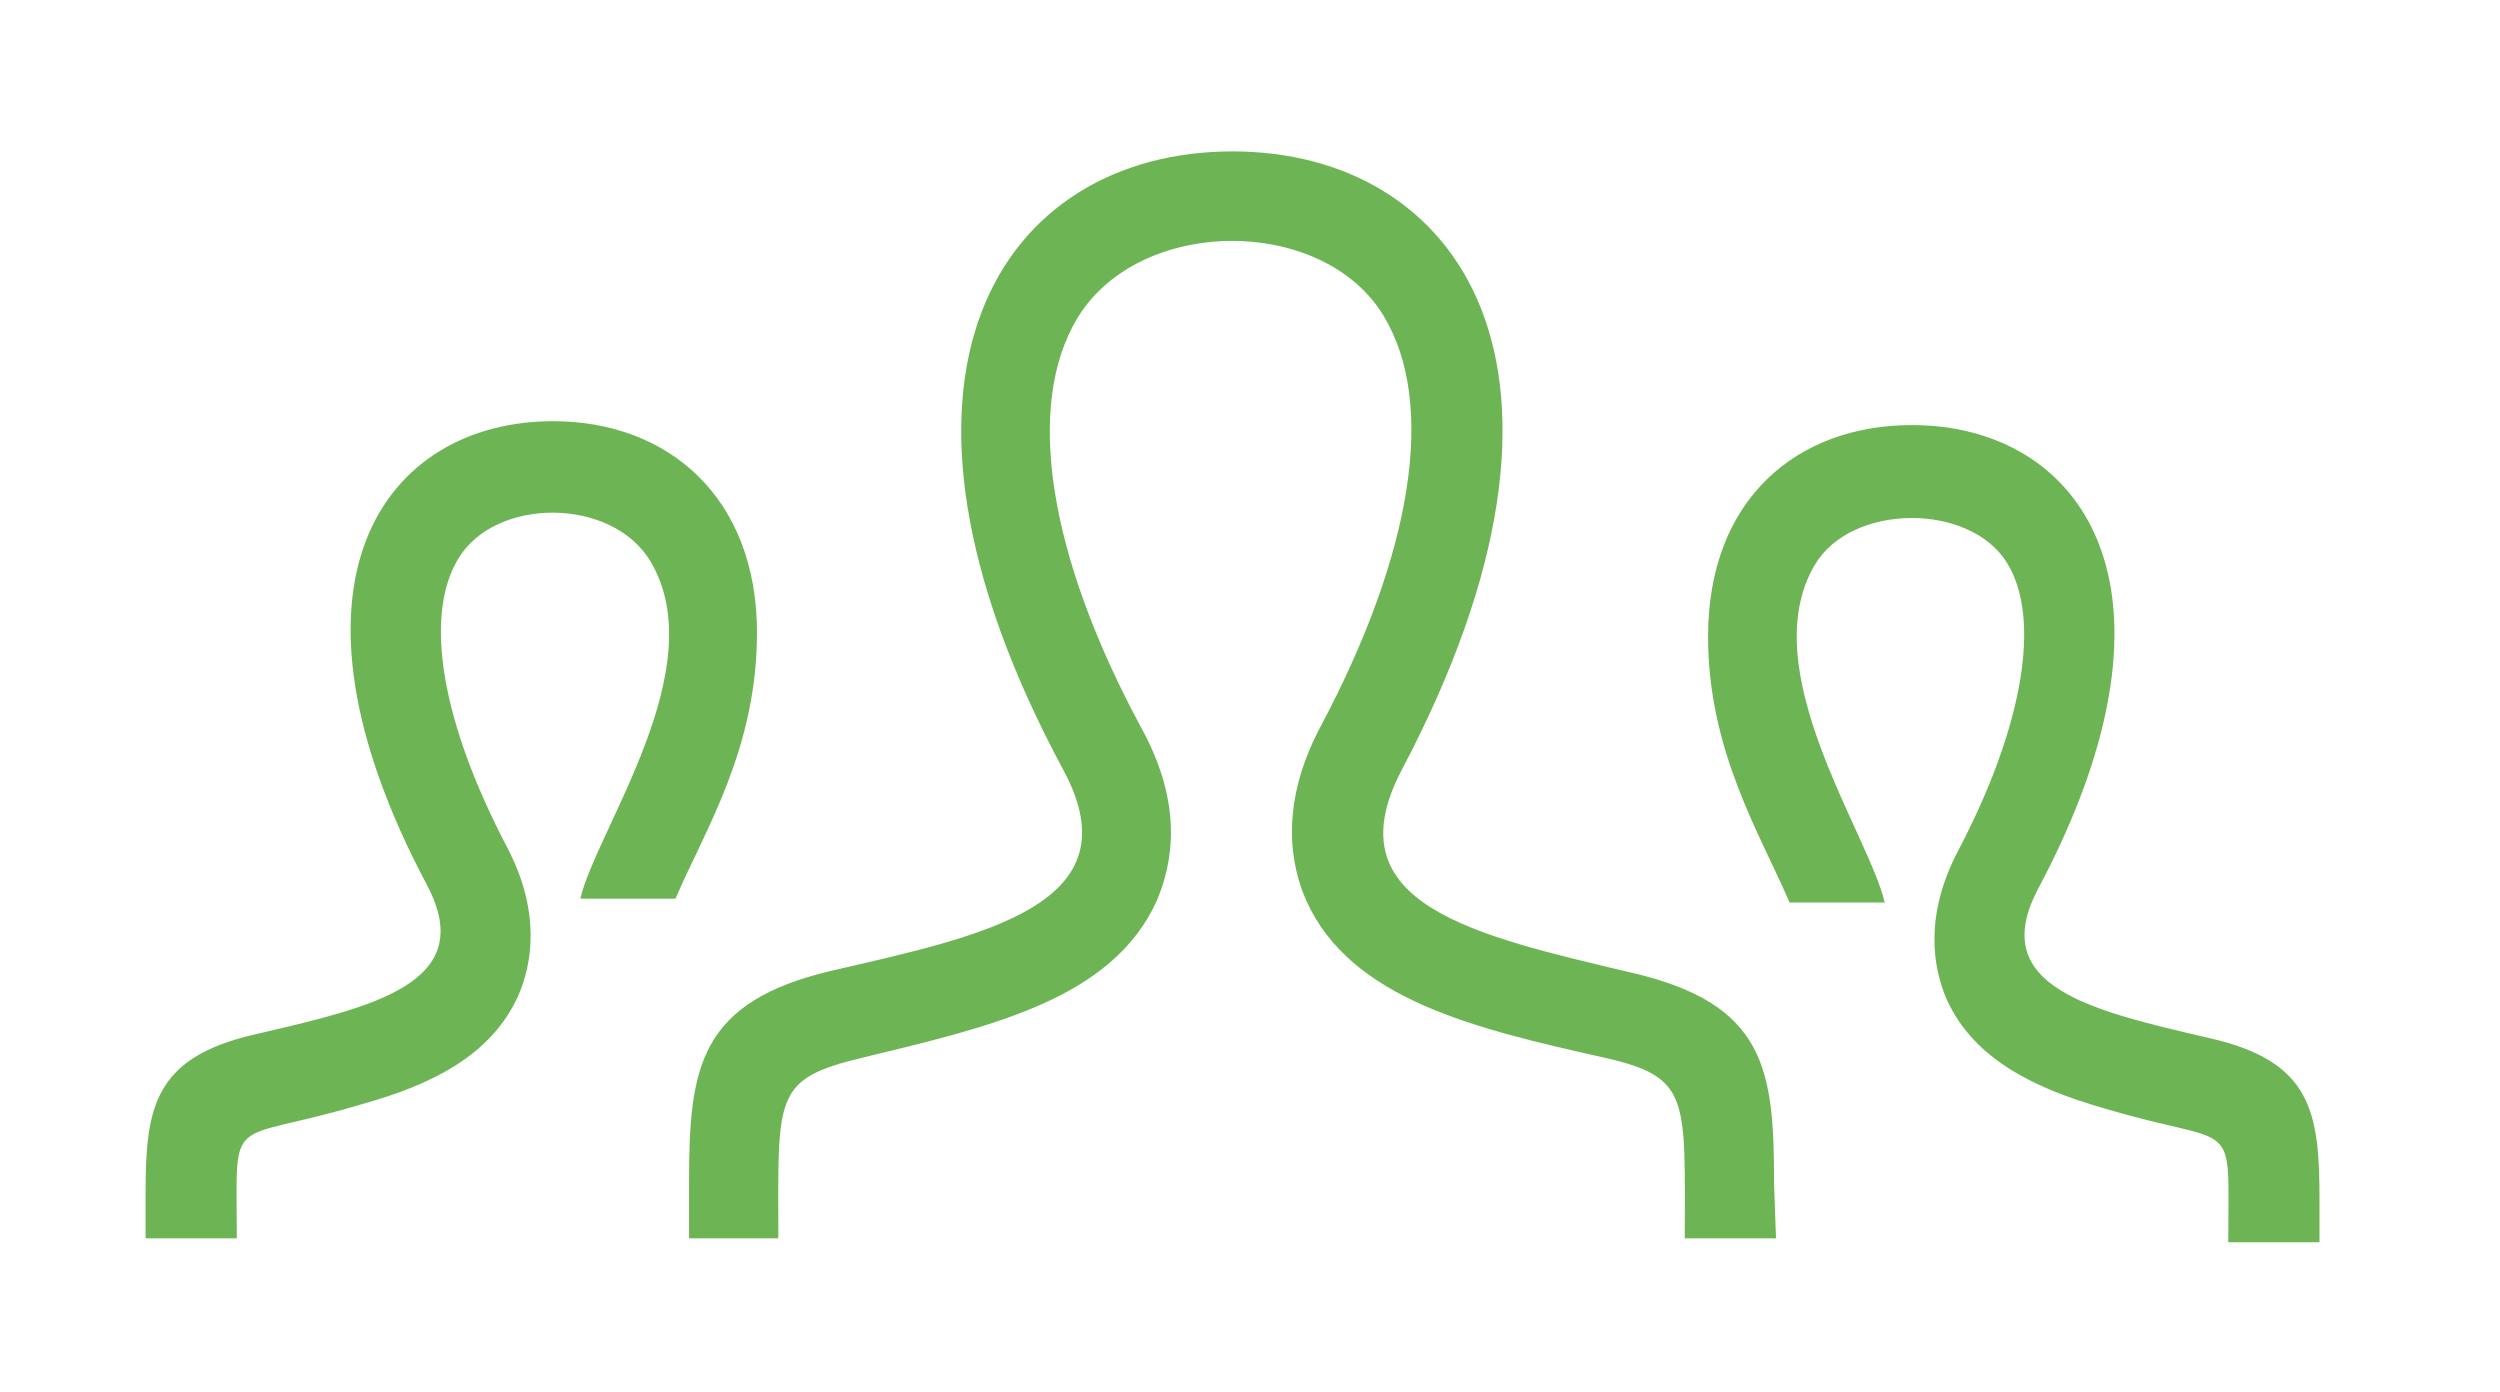
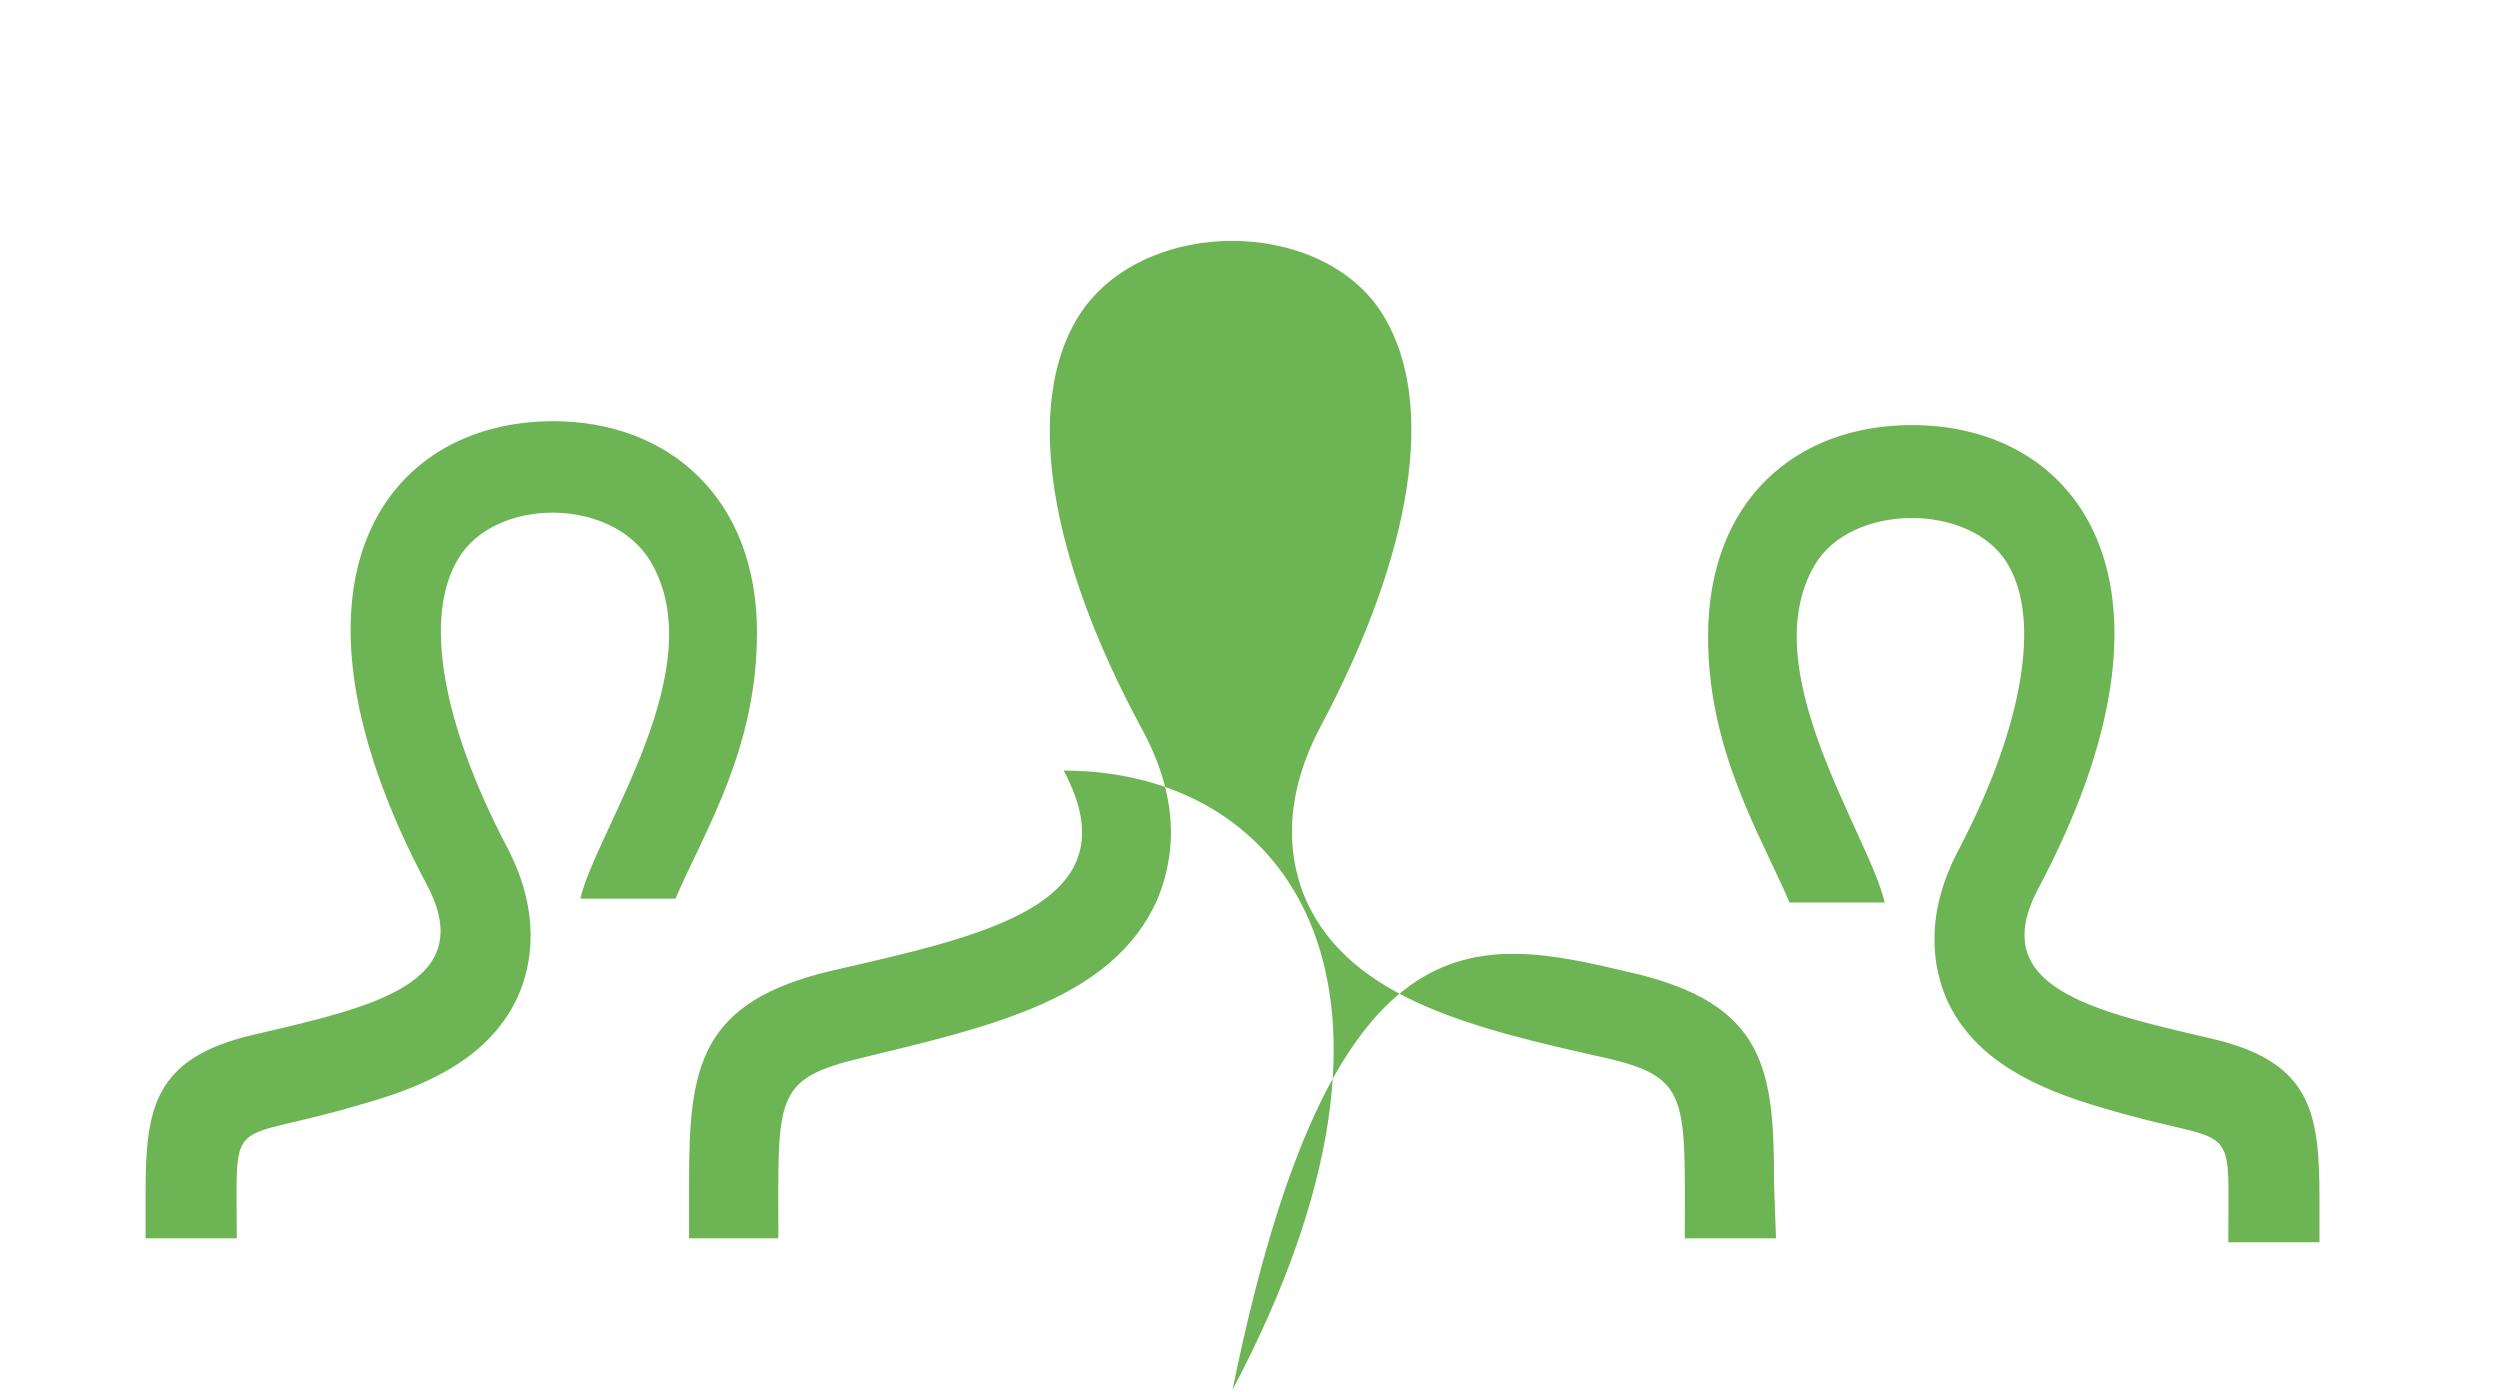
<svg xmlns="http://www.w3.org/2000/svg" version="1.1" id="Capa_1" x="0px" y="0px" viewBox="0 0 128.8 71.7" style="enable-background:new 0 0 128.8 71.7;" xml:space="preserve">
  <style type="text/css">
	.st0{fill:none;}
	.st1{fill:#6DB554;}
</style>
-   <rect x="-34.8" y="-35.9" class="st0" width="142" height="134" />
-   <rect x="-34.8" y="-35.9" class="st0" width="142" height="134" />
-   <rect x="-34.8" y="-35.9" class="st0" width="142" height="134" />
-   <path class="st1" d="M91.5,63.8h-4.7c0-7.2,0.3-8.3-4.1-9.3c-6.7-1.5-13.1-3-15.4-8.1c-0.8-1.8-1.4-4.9,0.7-8.9  c4.8-9,6-16.7,3.3-21.2c-3.1-5.2-12.6-5.2-15.8,0.1c-2.7,4.5-1.5,12.2,3.3,21.1c2.2,4,1.6,7,0.8,8.9c-2.3,5.1-8.6,6.5-15.2,8.1  c-4.6,1.1-4.3,2-4.3,9.3h-4.6l0-2.9c0-5.9,0.5-9.3,7.4-10.9c7.8-1.8,15.6-3.4,11.9-10.3c-11-20.4-3.2-31.9,8.7-31.9  c11.6,0,19.7,11.1,8.7,31.9C68.6,46.6,76,48.2,84,50.1c7,1.6,7.4,5,7.4,10.9L91.5,63.8z M113.9,53.5c-6-1.4-11.6-2.6-8.9-7.7  c8.3-15.6,2.2-23.9-6.5-23.9c-5.9,0-10.5,3.8-10.5,10.9c0,5.9,2.7,10.2,4.2,13.7h4.9c-0.8-3.5-6.8-12-3.6-17.4  c1.9-3.2,8-3.2,9.9-0.1c1.8,2.9,0.8,8.5-2.5,14.8c-1.8,3.4-1.3,6.1-0.6,7.7c1.4,3.1,4.6,4.6,8.1,5.6c7,2.1,6.4,0.2,6.4,6.9h4.7  l0-2.2C119.5,57.3,119.1,54.7,113.9,53.5z M7.5,63.8h4.7c0-6.7-0.6-4.8,6.4-6.9c3.6-1,6.7-2.5,8.1-5.6c0.7-1.6,1.2-4.3-0.6-7.7  c-3.3-6.3-4.3-11.8-2.5-14.8c1.9-3.2,7.9-3.2,9.9,0.1c3.3,5.5-2.8,13.9-3.6,17.4h4.9c1.5-3.5,4.2-7.7,4.2-13.7  c0-7-4.6-10.9-10.5-10.9c-8.7,0-14.8,8.3-6.5,23.9c2.7,5.1-2.9,6.3-8.9,7.7c-5.2,1.2-5.6,3.8-5.6,8.2L7.5,63.8z" />
+   <path class="st1" d="M91.5,63.8h-4.7c0-7.2,0.3-8.3-4.1-9.3c-6.7-1.5-13.1-3-15.4-8.1c-0.8-1.8-1.4-4.9,0.7-8.9  c4.8-9,6-16.7,3.3-21.2c-3.1-5.2-12.6-5.2-15.8,0.1c-2.7,4.5-1.5,12.2,3.3,21.1c2.2,4,1.6,7,0.8,8.9c-2.3,5.1-8.6,6.5-15.2,8.1  c-4.6,1.1-4.3,2-4.3,9.3h-4.6l0-2.9c0-5.9,0.5-9.3,7.4-10.9c7.8-1.8,15.6-3.4,11.9-10.3c11.6,0,19.7,11.1,8.7,31.9C68.6,46.6,76,48.2,84,50.1c7,1.6,7.4,5,7.4,10.9L91.5,63.8z M113.9,53.5c-6-1.4-11.6-2.6-8.9-7.7  c8.3-15.6,2.2-23.9-6.5-23.9c-5.9,0-10.5,3.8-10.5,10.9c0,5.9,2.7,10.2,4.2,13.7h4.9c-0.8-3.5-6.8-12-3.6-17.4  c1.9-3.2,8-3.2,9.9-0.1c1.8,2.9,0.8,8.5-2.5,14.8c-1.8,3.4-1.3,6.1-0.6,7.7c1.4,3.1,4.6,4.6,8.1,5.6c7,2.1,6.4,0.2,6.4,6.9h4.7  l0-2.2C119.5,57.3,119.1,54.7,113.9,53.5z M7.5,63.8h4.7c0-6.7-0.6-4.8,6.4-6.9c3.6-1,6.7-2.5,8.1-5.6c0.7-1.6,1.2-4.3-0.6-7.7  c-3.3-6.3-4.3-11.8-2.5-14.8c1.9-3.2,7.9-3.2,9.9,0.1c3.3,5.5-2.8,13.9-3.6,17.4h4.9c1.5-3.5,4.2-7.7,4.2-13.7  c0-7-4.6-10.9-10.5-10.9c-8.7,0-14.8,8.3-6.5,23.9c2.7,5.1-2.9,6.3-8.9,7.7c-5.2,1.2-5.6,3.8-5.6,8.2L7.5,63.8z" />
</svg>